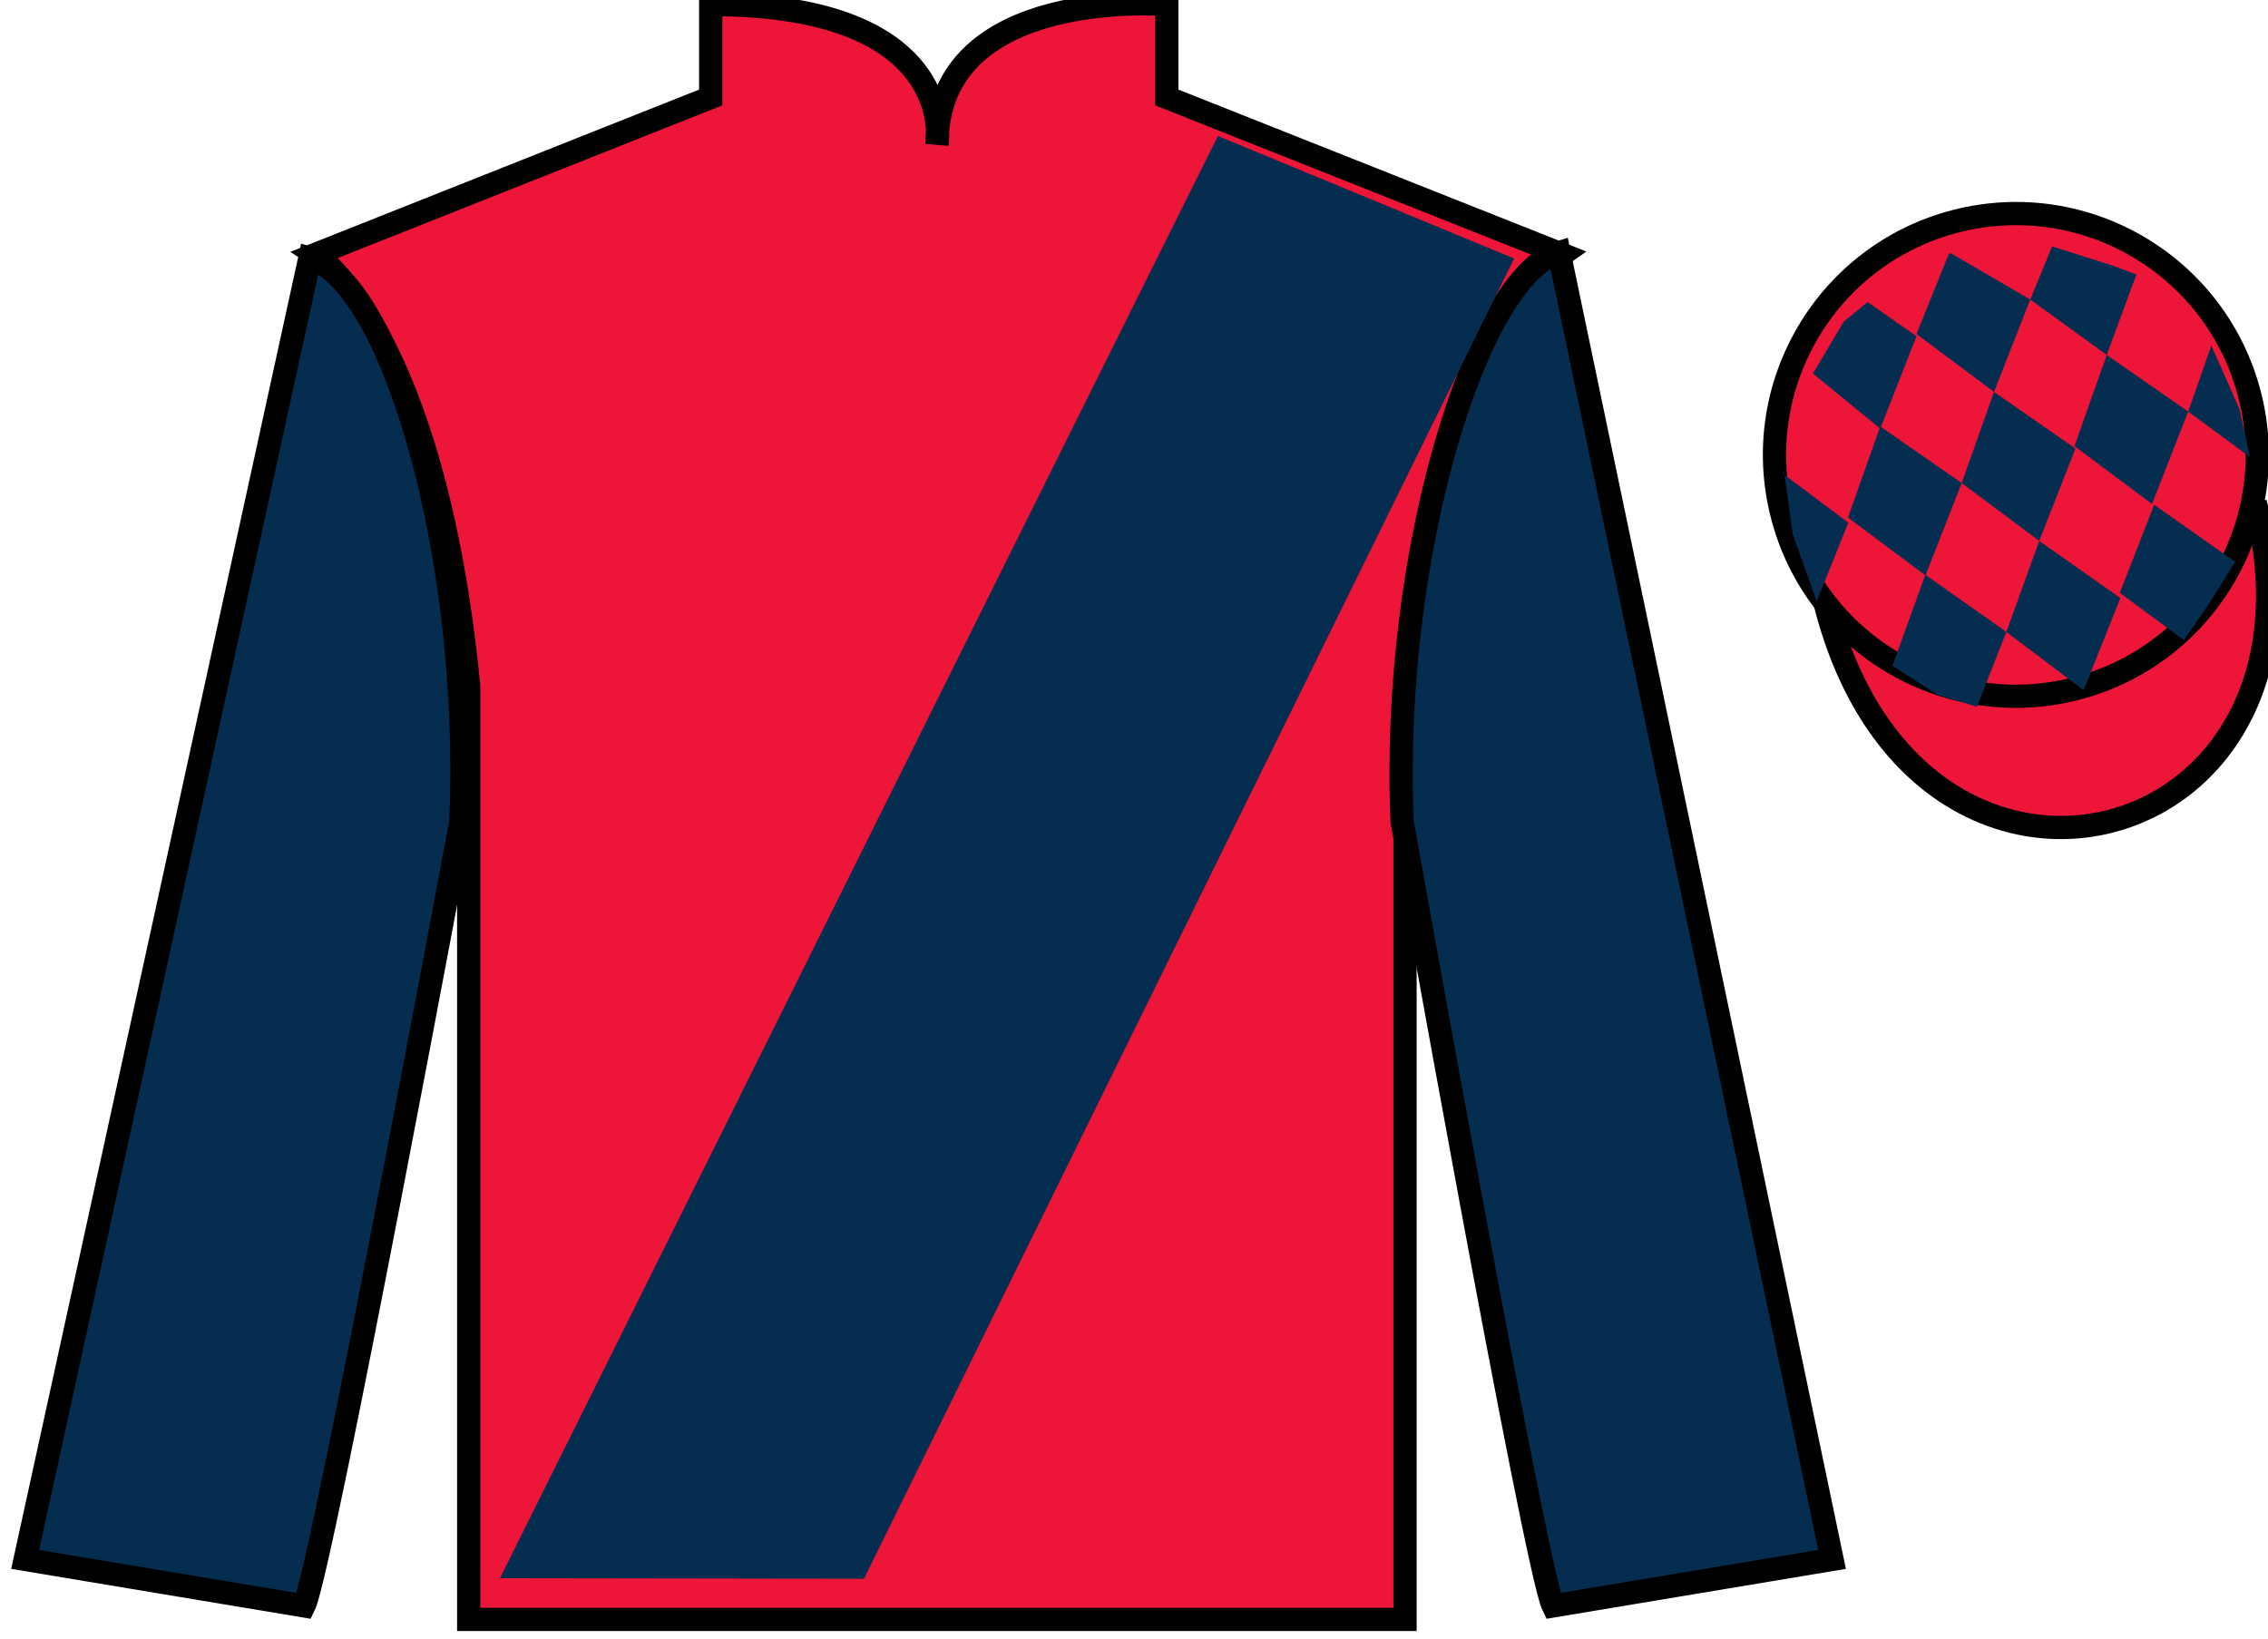
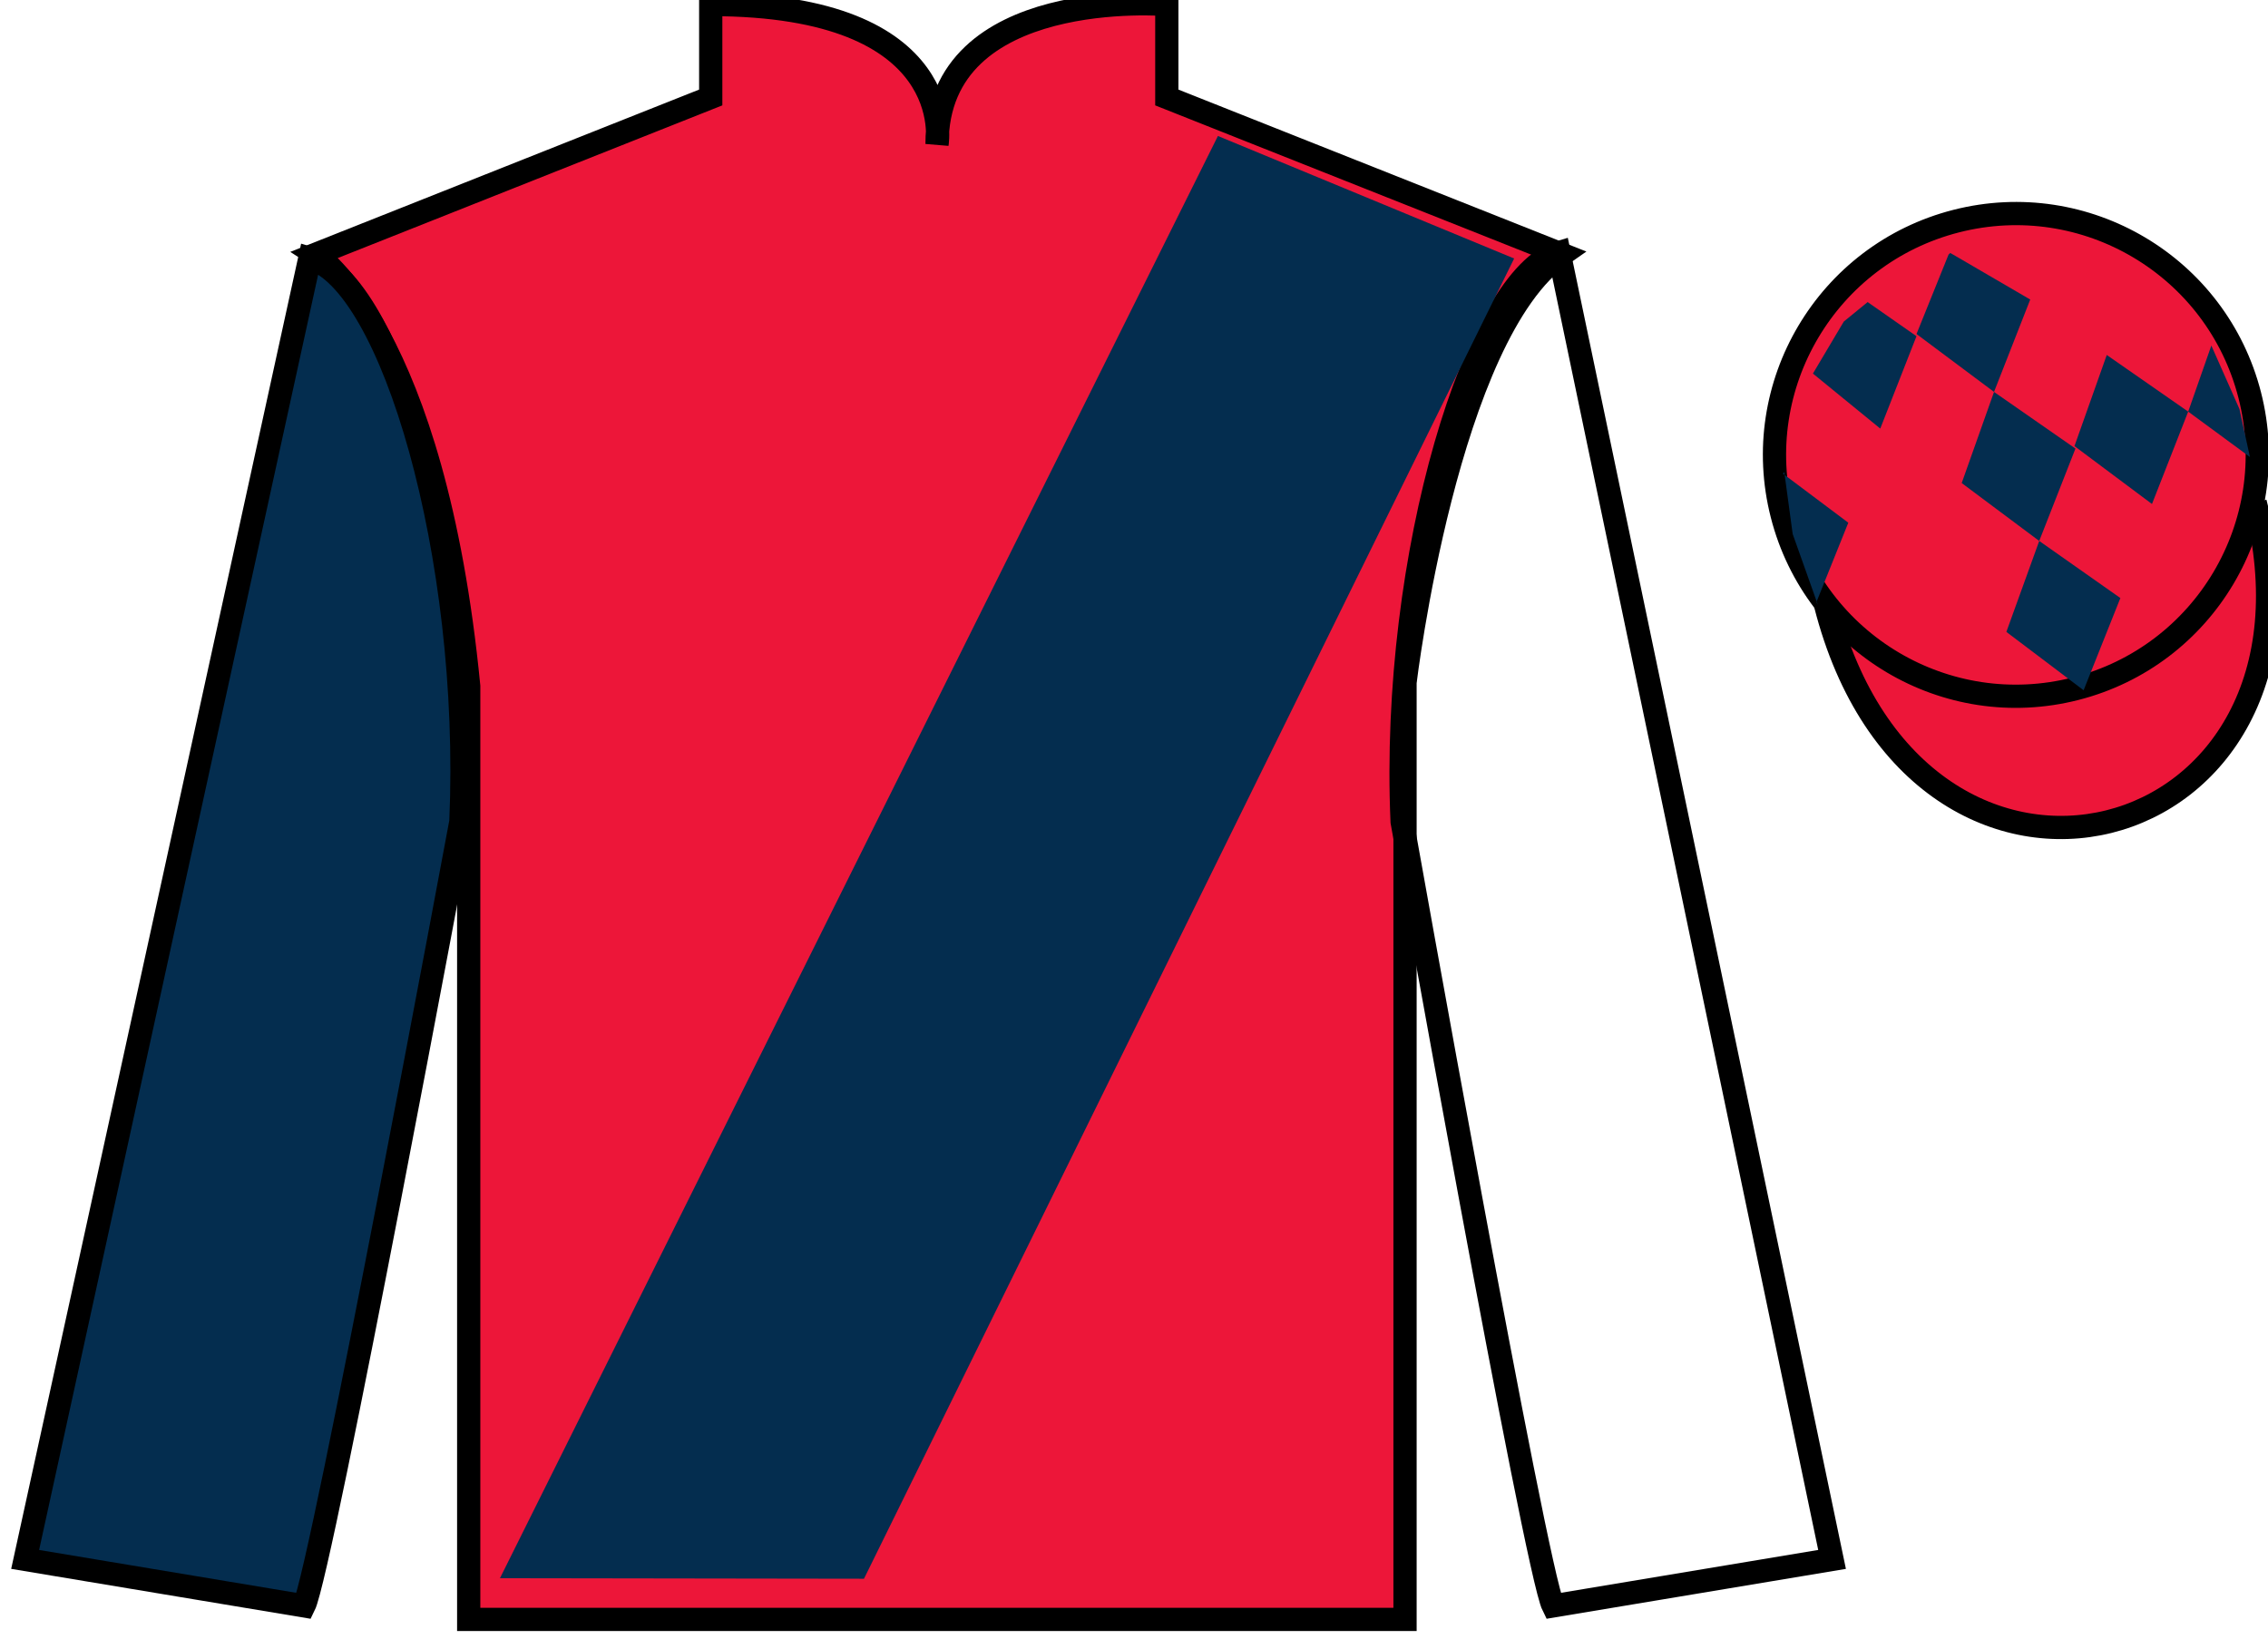
<svg xmlns="http://www.w3.org/2000/svg" width="97.59pt" height="70.53pt" viewBox="0 0 97.59 70.53" version="1.1">
  <g id="surface0">
    <path style=" stroke:none;fill-rule:nonzero;fill:rgb(92.863%,8.783%,22.277%);fill-opacity:1;" d="M 13.582 10.945 C 13.582 10.945 18.668 14.195 20.168 29.531 C 20.168 29.531 20.168 44.531 20.168 69.695 L 60.457 69.695 L 60.457 29.363 C 60.457 29.363 62.25 14.363 67.207 10.945 L 50.207 4.195 L 50.207 0.195 C 50.207 0.195 40.32 -0.637 40.32 6.195 C 40.32 6.195 41.332 0.195 30.582 0.195 L 30.582 4.195 L 13.582 10.945 " />
-     <path style="fill:none;stroke-width:10;stroke-linecap:butt;stroke-linejoin:miter;stroke:rgb(0%,0%,0%);stroke-opacity:1;stroke-miterlimit:4;" d="M 135.82 595.847 C 135.82 595.847 186.68 563.347 201.68 409.988 C 201.68 409.988 201.68 259.988 201.68 8.347 L 604.57 8.347 L 604.57 411.667 C 604.57 411.667 622.5 561.667 672.07 595.847 L 502.07 663.347 L 502.07 703.347 C 502.07 703.347 403.203 711.667 403.203 643.347 C 403.203 643.347 413.32 703.347 305.82 703.347 L 305.82 663.347 L 135.82 595.847 Z M 135.82 595.847 " transform="matrix(0.1,0,0,-0.1,0,70.53)" />
+     <path style="fill:none;stroke-width:10;stroke-linecap:butt;stroke-linejoin:miter;stroke:rgb(0%,0%,0%);stroke-opacity:1;stroke-miterlimit:4;" d="M 135.82 595.847 C 135.82 595.847 186.68 563.347 201.68 409.988 C 201.68 409.988 201.68 259.988 201.68 8.347 L 604.57 8.347 L 604.57 411.667 C 604.57 411.667 622.5 561.667 672.07 595.847 L 502.07 663.347 L 502.07 703.347 C 502.07 703.347 403.203 711.667 403.203 643.347 C 403.203 643.347 413.32 703.347 305.82 703.347 L 305.82 663.347 Z M 135.82 595.847 " transform="matrix(0.1,0,0,-0.1,0,70.53)" />
    <path style=" stroke:none;fill-rule:nonzero;fill:rgb(1.894%,17.922%,30.904%);fill-opacity:1;" d="M 13.082 69.113 C 13.832 67.613 19.832 35.363 19.832 35.363 C 20.332 23.863 16.832 12.113 13.332 11.113 L 1.082 67.113 L 13.082 69.113 " />
    <path style="fill:none;stroke-width:10;stroke-linecap:butt;stroke-linejoin:miter;stroke:rgb(0%,0%,0%);stroke-opacity:1;stroke-miterlimit:4;" d="M 130.82 14.167 C 138.32 29.167 198.32 351.667 198.32 351.667 C 203.32 466.667 168.32 584.167 133.32 594.167 L 10.82 34.167 L 130.82 14.167 Z M 130.82 14.167 " transform="matrix(0.1,0,0,-0.1,0,70.53)" />
-     <path style=" stroke:none;fill-rule:nonzero;fill:rgb(1.894%,17.922%,30.904%);fill-opacity:1;" d="M 78.832 67.113 L 67.082 10.863 C 63.582 11.863 59.832 23.863 60.332 35.363 C 60.332 35.363 66.082 67.613 66.832 69.113 L 78.832 67.113 " />
    <path style="fill:none;stroke-width:10;stroke-linecap:butt;stroke-linejoin:miter;stroke:rgb(0%,0%,0%);stroke-opacity:1;stroke-miterlimit:4;" d="M 788.32 34.167 L 670.82 596.667 C 635.82 586.667 598.32 466.667 603.32 351.667 C 603.32 351.667 660.82 29.167 668.32 14.167 L 788.32 34.167 Z M 788.32 34.167 " transform="matrix(0.1,0,0,-0.1,0,70.53)" />
    <path style="fill-rule:nonzero;fill:rgb(92.863%,8.783%,22.277%);fill-opacity:1;stroke-width:10;stroke-linecap:butt;stroke-linejoin:miter;stroke:rgb(0%,0%,0%);stroke-opacity:1;stroke-miterlimit:4;" d="M 785.508 445.066 C 825.234 289.441 1009.18 337.019 970.391 489.011 " transform="matrix(0.1,0,0,-0.1,0,70.53)" />
    <path style=" stroke:none;fill-rule:nonzero;fill:rgb(92.863%,8.783%,22.277%);fill-opacity:1;" d="M 89.309 29.641 C 94.867 28.223 98.223 22.566 96.805 17.008 C 95.387 11.453 89.734 8.098 84.176 9.516 C 78.617 10.934 75.262 16.586 76.68 22.145 C 78.098 27.703 83.754 31.059 89.309 29.641 " />
    <path style="fill:none;stroke-width:10;stroke-linecap:butt;stroke-linejoin:miter;stroke:rgb(0%,0%,0%);stroke-opacity:1;stroke-miterlimit:4;" d="M 893.086 408.894 C 948.672 423.073 982.227 479.636 968.047 535.222 C 953.867 590.769 897.344 624.323 841.758 610.144 C 786.172 595.964 752.617 539.441 766.797 483.855 C 780.977 428.269 837.539 394.714 893.086 408.894 Z M 893.086 408.894 " transform="matrix(0.1,0,0,-0.1,0,70.53)" />
    <path style=" stroke:none;fill-rule:nonzero;fill:rgb(1.894%,17.922%,30.904%);fill-opacity:1;" d="M 21.512 67.922 L 52.406 5.852 L 65.152 11.125 L 37.176 67.945 L 21.512 67.922 " />
    <path style=" stroke:none;fill-rule:nonzero;fill:rgb(1.894%,17.922%,30.904%);fill-opacity:1;" d="M 80.363 13 L 79.336 13.84 L 78.008 16.078 L 80.906 18.445 L 82.465 14.469 L 80.363 13 " />
    <path style=" stroke:none;fill-rule:nonzero;fill:rgb(1.894%,17.922%,30.904%);fill-opacity:1;" d="M 84.055 10.965 L 83.918 10.887 L 83.844 10.957 L 82.465 14.375 L 85.801 16.867 L 87.359 12.891 L 84.055 10.965 " />
-     <path style=" stroke:none;fill-rule:nonzero;fill:rgb(1.894%,17.922%,30.904%);fill-opacity:1;" d="M 90.895 11.426 L 88.301 10.605 L 87.359 12.891 L 90.652 15.277 L 91.809 12.129 L 91.934 11.816 L 90.895 11.426 " />
-     <path style=" stroke:none;fill-rule:nonzero;fill:rgb(1.894%,17.922%,30.904%);fill-opacity:1;" d="M 80.906 18.352 L 79.516 22.273 L 82.852 24.766 L 84.41 20.789 L 80.906 18.352 " />
    <path style=" stroke:none;fill-rule:nonzero;fill:rgb(1.894%,17.922%,30.904%);fill-opacity:1;" d="M 85.801 16.867 L 84.41 20.789 L 87.746 23.281 L 89.305 19.305 L 85.801 16.867 " />
    <path style=" stroke:none;fill-rule:nonzero;fill:rgb(1.894%,17.922%,30.904%);fill-opacity:1;" d="M 90.652 15.277 L 89.262 19.199 L 92.598 21.691 L 94.156 17.715 L 90.652 15.277 " />
-     <path style=" stroke:none;fill-rule:nonzero;fill:rgb(1.894%,17.922%,30.904%);fill-opacity:1;" d="M 82.844 24.738 L 81.43 28.656 L 83.379 29.91 L 85.066 30.414 L 85.066 30.414 L 86.332 27.195 L 82.844 24.738 " />
    <path style=" stroke:none;fill-rule:nonzero;fill:rgb(1.894%,17.922%,30.904%);fill-opacity:1;" d="M 87.746 23.281 L 86.332 27.195 L 89.656 29.707 L 91.238 25.738 L 87.746 23.281 " />
-     <path style=" stroke:none;fill-rule:nonzero;fill:rgb(1.894%,17.922%,30.904%);fill-opacity:1;" d="M 92.691 21.723 L 91.215 25.516 L 93.969 27.547 L 93.969 27.547 L 94.953 26.137 L 96.18 24.18 L 92.691 21.723 " />
    <path style=" stroke:none;fill-rule:nonzero;fill:rgb(1.894%,17.922%,30.904%);fill-opacity:1;" d="M 76.715 20.383 L 76.777 20.32 L 77.137 22.98 L 78.223 26.035 L 78.16 25.91 L 79.531 22.496 L 76.715 20.383 " />
    <path style=" stroke:none;fill-rule:nonzero;fill:rgb(1.894%,17.922%,30.904%);fill-opacity:1;" d="M 95.152 14.871 L 95.152 14.871 L 94.156 17.715 L 96.812 19.668 L 96.812 19.668 L 96.363 17.605 L 95.152 14.871 " />
  </g>
</svg>